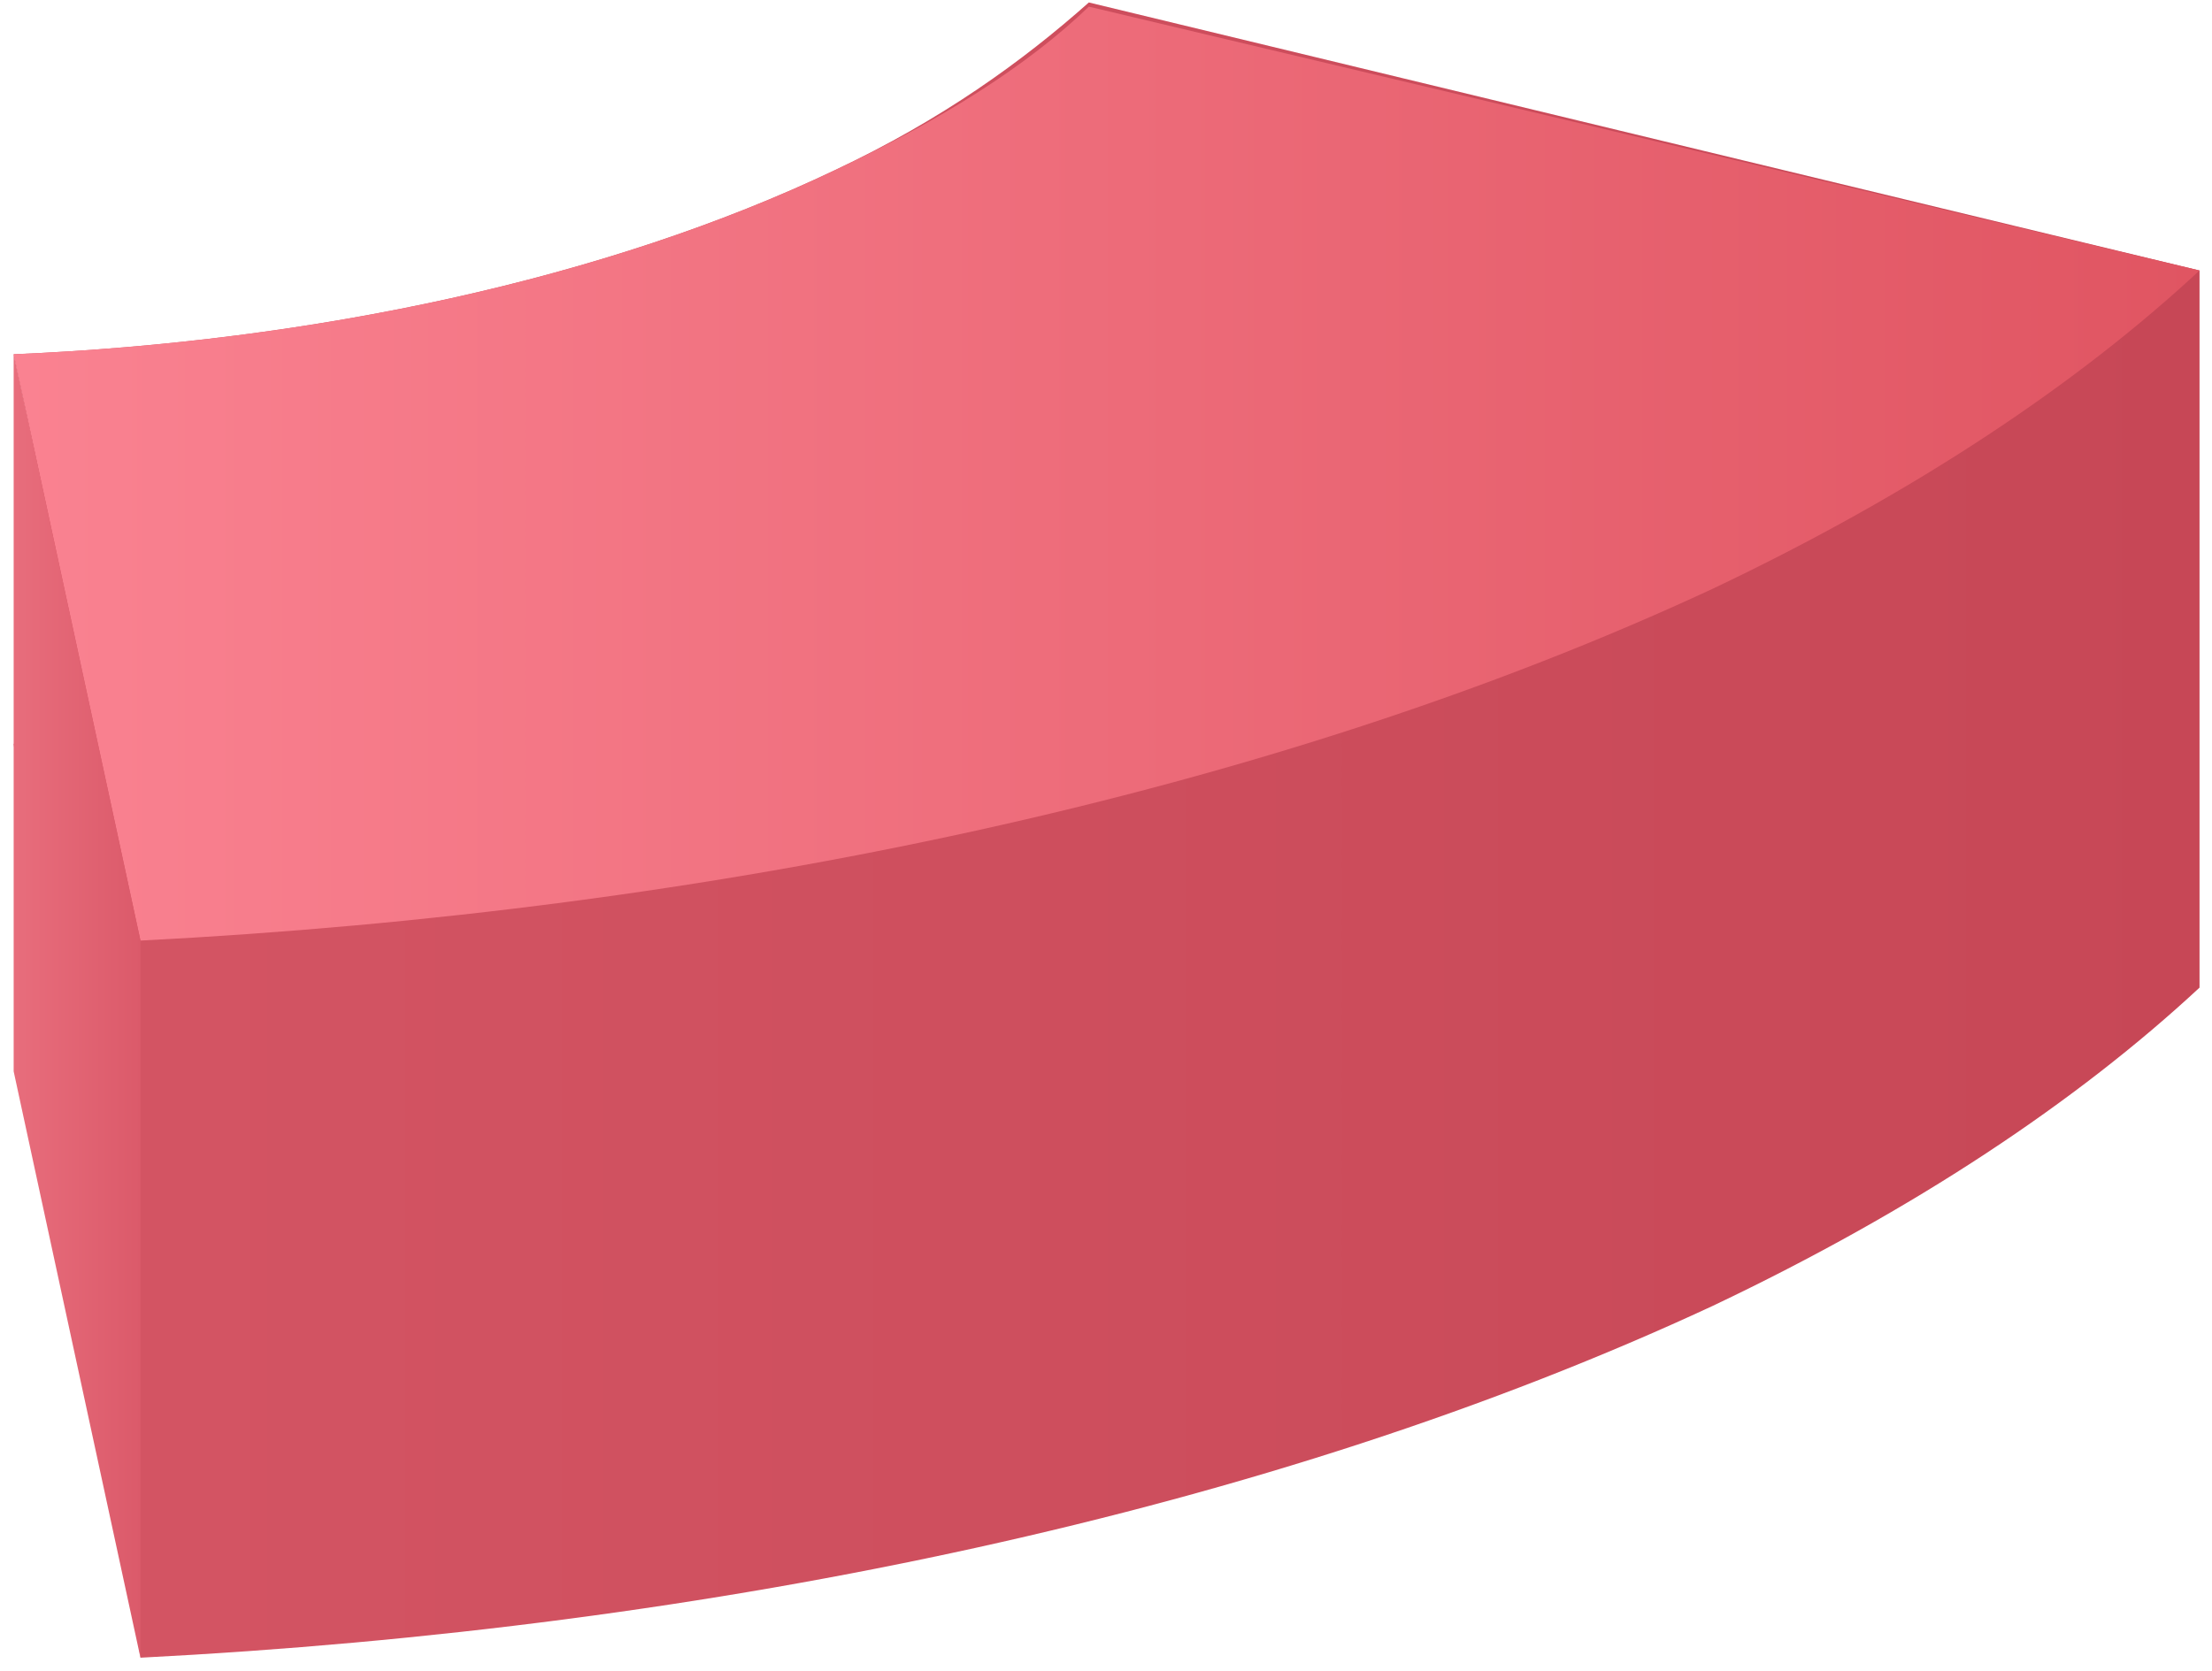
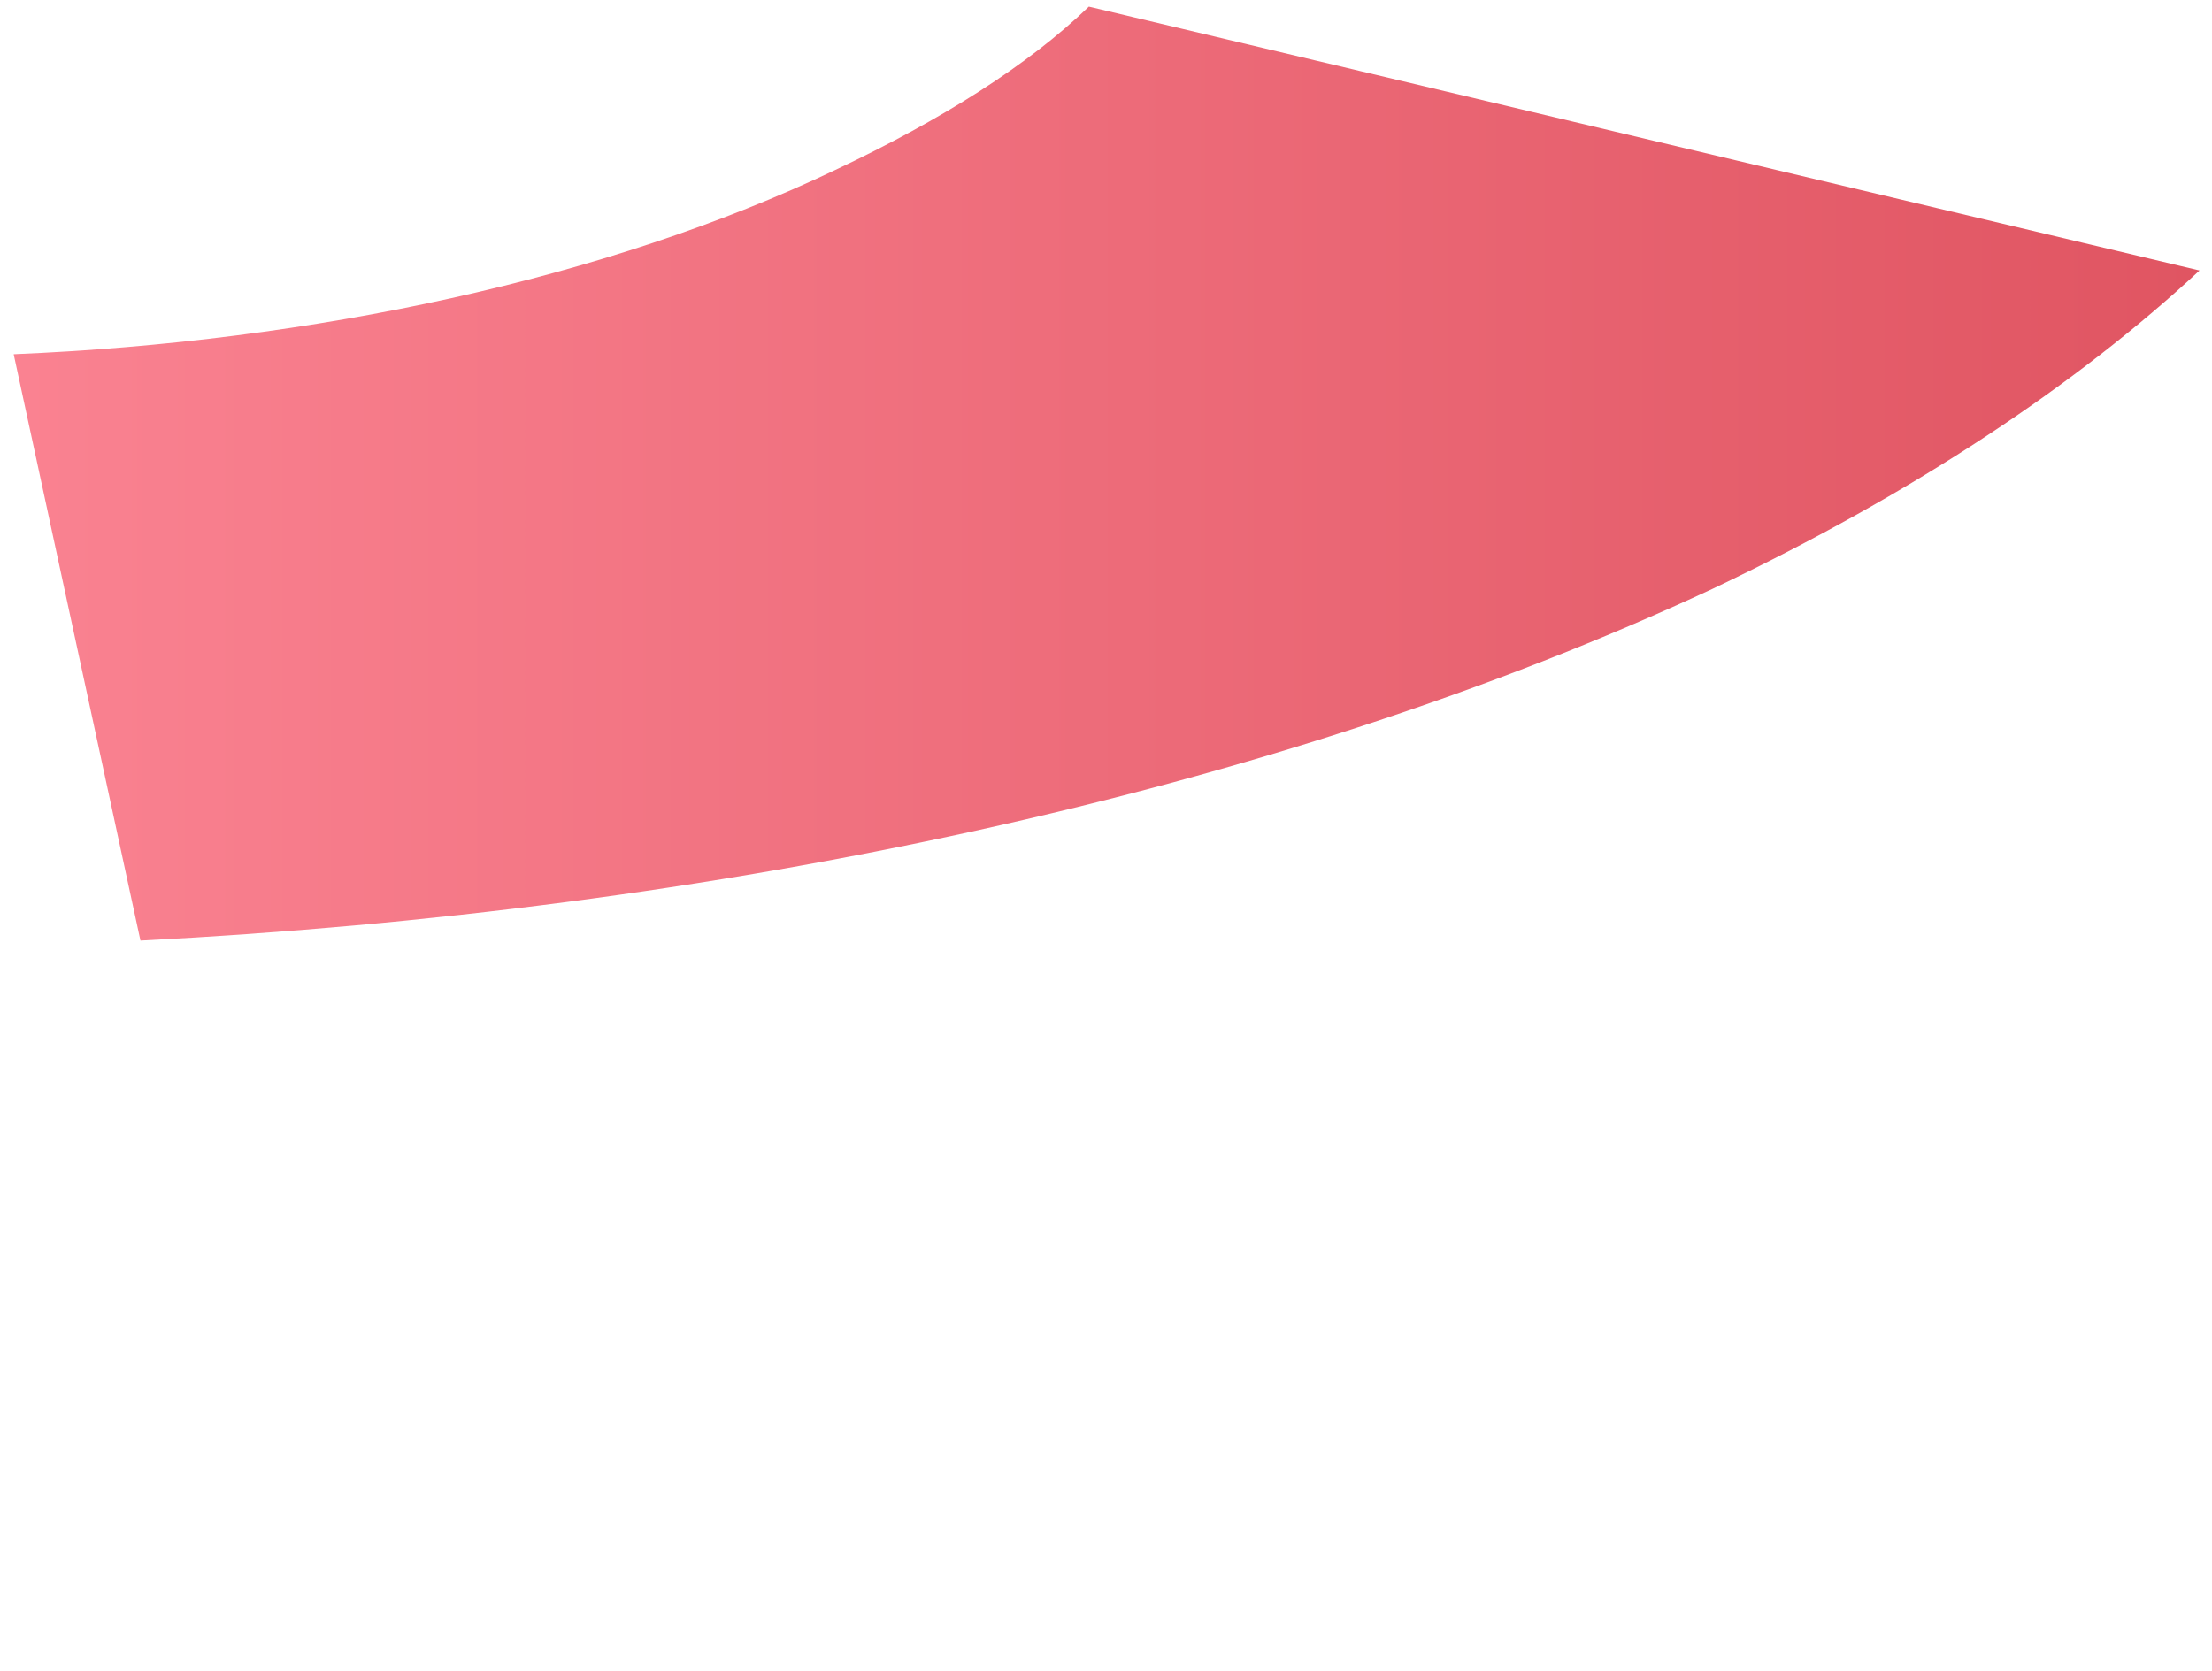
<svg xmlns="http://www.w3.org/2000/svg" width="135" height="102" viewBox="0 0 135 102" fill="none">
-   <path d="M66.453 0.15C62.429 3.729 57.477 7.308 50.977 10.376C37.048 17.023 19.096 20.858 0.834 21.625L5.786 45.146C4.239 45.402 2.382 45.402 0.834 45.402L8.572 101.194C43.548 99.405 77.596 92.246 104.525 79.719C116.906 73.839 126.811 67.192 134.239 60.289V16.512L66.453 0.15Z" fill="url(#paint0_linear_179_17)" />
  <path d="M50.977 10.376C37.048 17.023 19.096 20.858 0.834 21.625L8.572 57.418C43.548 55.628 77.596 48.469 104.525 35.942C116.906 30.062 126.811 23.415 134.239 16.512L66.453 0.405C62.739 3.985 57.477 7.308 50.977 10.376Z" fill="url(#paint1_linear_179_17)" />
-   <path d="M0.834 65.402V21.626L8.572 57.419V101.195L0.834 65.402Z" fill="url(#paint2_linear_179_17)" />
  <defs>
    <linearGradient id="paint0_linear_179_17" x1="0.935" y1="40.691" x2="134.273" y2="40.691" gradientUnits="userSpaceOnUse">
      <stop stop-color="#D45564" />
      <stop offset="1" stop-color="#C74756" />
    </linearGradient>
    <linearGradient id="paint1_linear_179_17" x1="0.935" y1="28.805" x2="134.273" y2="28.805" gradientUnits="userSpaceOnUse">
      <stop stop-color="#FA8291" />
      <stop offset="1" stop-color="#E05562" />
    </linearGradient>
    <linearGradient id="paint2_linear_179_17" x1="0.935" y1="51.409" x2="8.65" y2="51.409" gradientUnits="userSpaceOnUse">
      <stop stop-color="#E86D7C" />
      <stop offset="1" stop-color="#DB5A6A" />
    </linearGradient>
  </defs>
</svg>